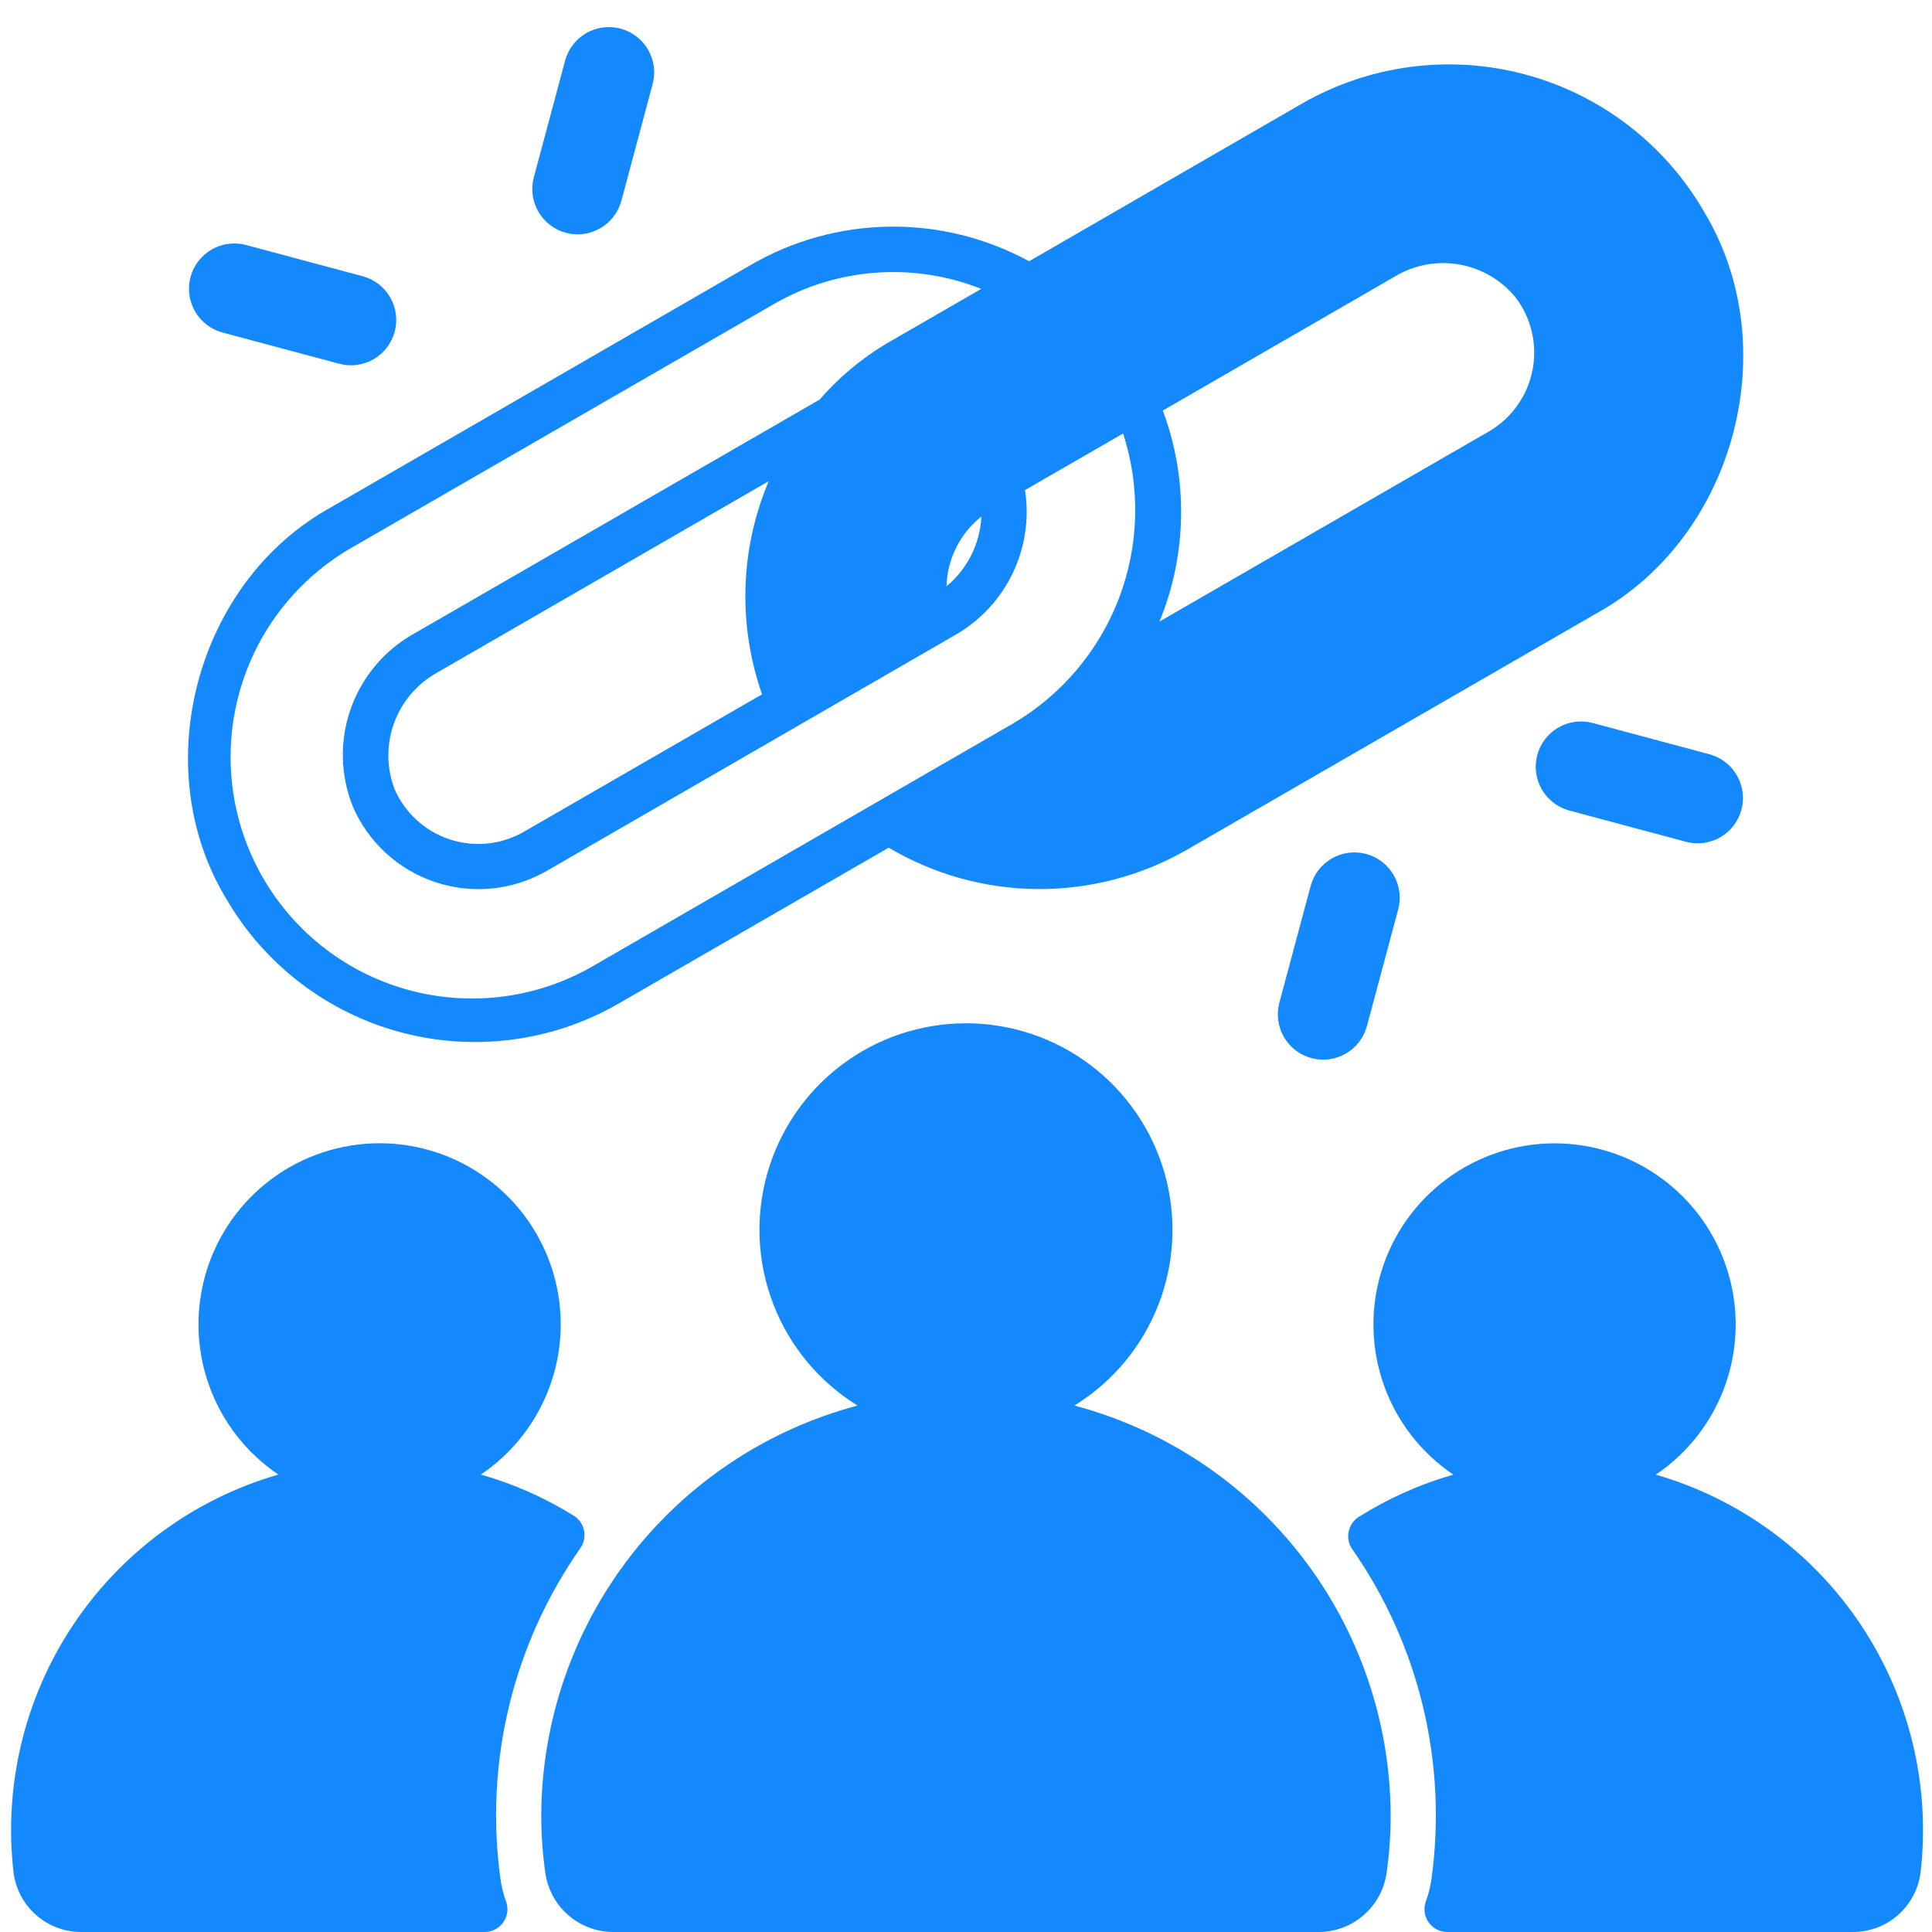
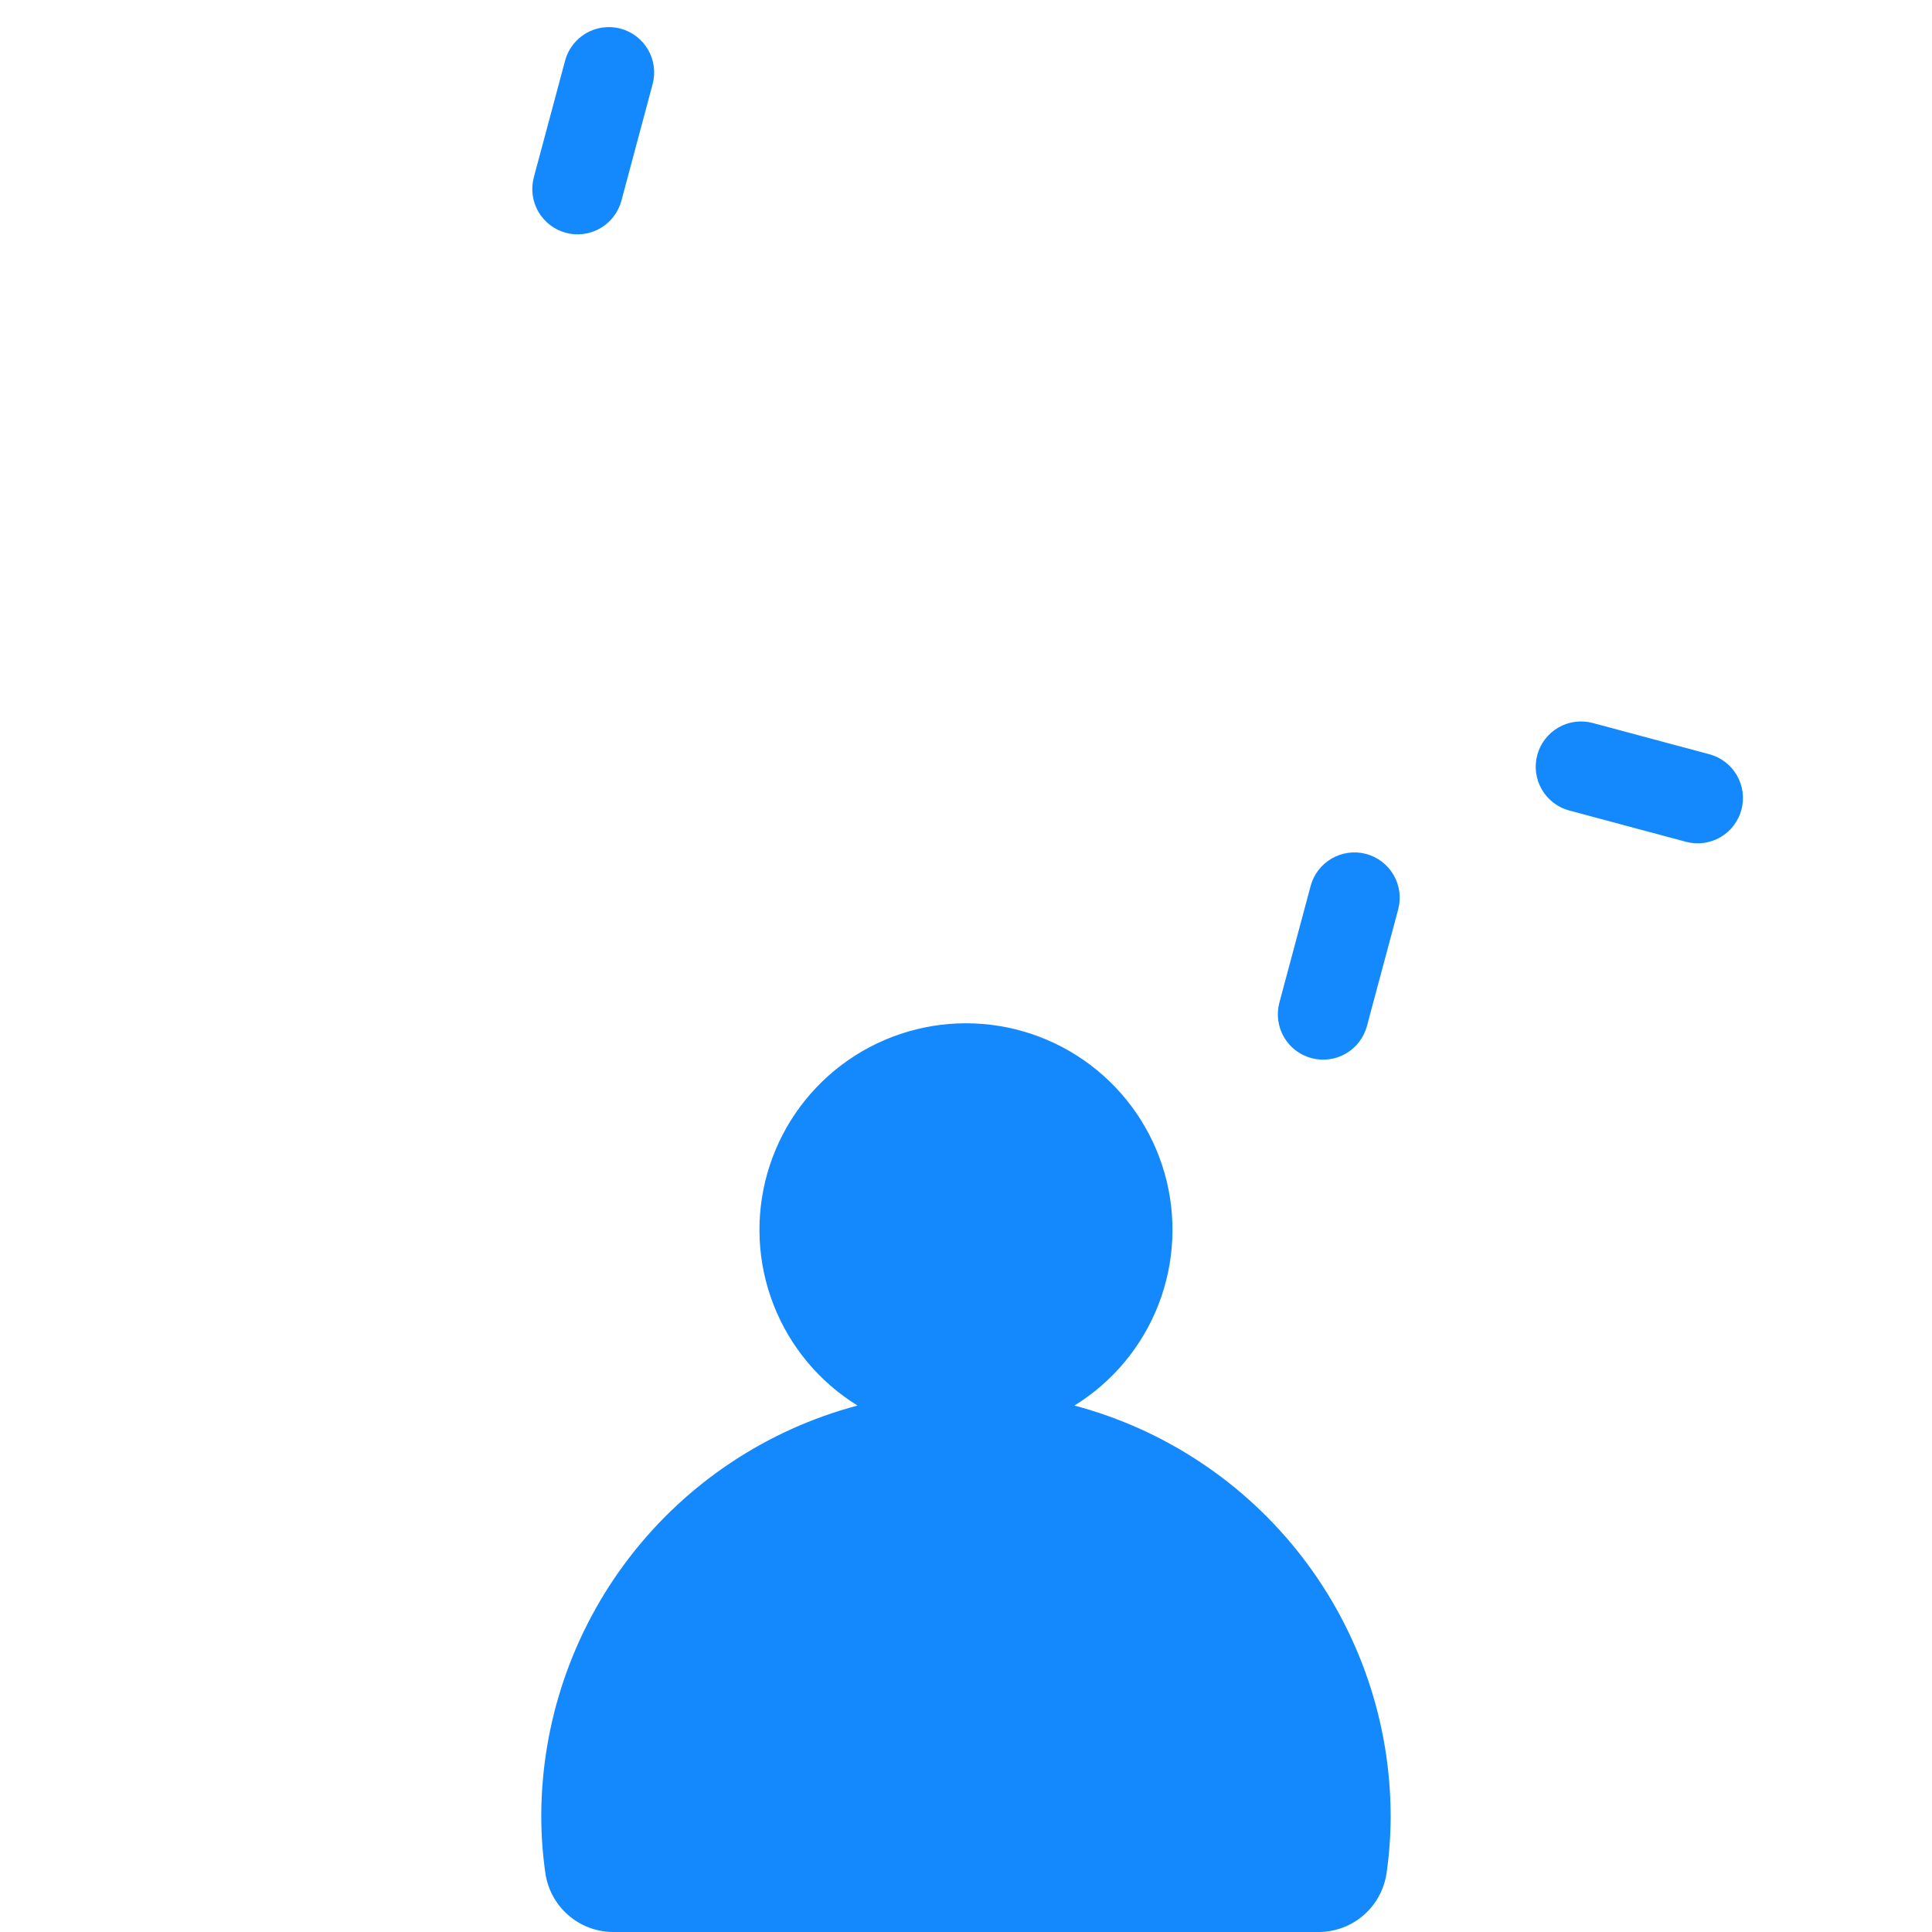
<svg xmlns="http://www.w3.org/2000/svg" width="100" height="100" viewBox="0 0 100 100" fill="none">
-   <path d="M11.718 46.531C13.694 49.931 16.935 52.411 20.734 53.429C24.533 54.446 28.58 53.918 31.991 51.961L45.999 43.875C48.327 45.256 50.979 45.995 53.685 46.017C56.392 46.039 59.056 45.343 61.405 44L82.616 31.758C89.796 27.805 92.436 17.953 88.194 10.945C86.171 7.449 82.843 4.899 78.941 3.853C75.04 2.807 70.882 3.352 67.382 5.367L53.265 13.523C51.048 12.314 48.557 11.697 46.032 11.731C43.507 11.765 41.034 12.45 38.85 13.719L17.147 26.25C10.155 30.094 7.577 39.711 11.718 46.531ZM60.187 21.25L72.171 14.328C73.174 13.715 74.367 13.488 75.525 13.689C76.684 13.89 77.73 14.506 78.468 15.422C78.866 15.953 79.147 16.563 79.294 17.21C79.44 17.858 79.449 18.529 79.318 19.18C79.188 19.831 78.921 20.447 78.537 20.988C78.152 21.529 77.657 21.983 77.085 22.32C76.929 22.406 66.061 28.68 60.015 32.172C61.446 28.683 61.508 24.782 60.187 21.25ZM18.319 28.281L40.022 15.758C41.639 14.816 43.447 14.255 45.312 14.116C47.178 13.976 49.05 14.262 50.788 14.953L46.187 17.609C44.767 18.41 43.496 19.448 42.429 20.68L21.444 32.789C19.916 33.638 18.75 35.014 18.163 36.66C17.576 38.307 17.61 40.111 18.257 41.734C18.65 42.649 19.232 43.47 19.964 44.145C20.696 44.819 21.562 45.332 22.505 45.65C23.449 45.968 24.448 46.083 25.439 45.989C26.43 45.894 27.39 45.592 28.257 45.102L49.522 32.82C50.789 32.074 51.803 30.965 52.433 29.636C53.063 28.307 53.279 26.82 53.054 25.367L58.132 22.438C59.033 25.211 58.962 28.209 57.929 30.936C56.897 33.663 54.965 35.957 52.452 37.438L30.819 49.93C29.397 50.775 27.821 51.329 26.183 51.56C24.544 51.791 22.876 51.695 21.276 51.276C19.675 50.858 18.173 50.126 16.857 49.123C15.541 48.12 14.438 46.866 13.611 45.433C12.783 44 12.249 42.417 12.038 40.776C11.827 39.136 11.944 37.469 12.382 35.873C12.82 34.278 13.57 32.785 14.589 31.482C15.609 30.179 16.876 29.091 18.319 28.281ZM50.796 26.734C50.764 27.429 50.586 28.108 50.276 28.73C49.965 29.352 49.527 29.901 48.991 30.344C49.011 29.647 49.182 28.963 49.494 28.339C49.806 27.716 50.25 27.168 50.796 26.734ZM39.444 35.938L27.085 43.07C26.507 43.398 25.866 43.599 25.205 43.663C24.543 43.725 23.876 43.648 23.246 43.436C22.617 43.224 22.039 42.881 21.551 42.43C21.062 41.98 20.675 41.431 20.413 40.82C20.001 39.722 19.997 38.513 20.402 37.412C20.806 36.311 21.592 35.391 22.616 34.82L39.788 24.906C38.305 28.413 38.183 32.346 39.444 35.938Z" fill="#1389FD" />
-   <path d="M73.797 98.43C73.735 98.608 73.716 98.797 73.742 98.982C73.768 99.168 73.837 99.345 73.945 99.498C74.053 99.652 74.196 99.777 74.362 99.865C74.528 99.952 74.712 99.998 74.9 100H95.915C96.771 99.999 97.598 99.687 98.241 99.121C98.883 98.556 99.298 97.776 99.408 96.927C99.929 92.427 98.838 87.889 96.329 84.117C93.82 80.346 90.055 77.586 85.704 76.328C87.369 75.206 88.63 73.578 89.301 71.686C89.971 69.793 90.016 67.735 89.43 65.815C88.843 63.894 87.655 62.213 86.041 61.019C84.427 59.824 82.472 59.179 80.464 59.179C78.456 59.179 76.501 59.824 74.887 61.019C73.273 62.213 72.085 63.894 71.498 65.815C70.911 67.735 70.957 69.793 71.627 71.686C72.298 73.578 73.559 75.206 75.224 76.328C73.496 76.822 71.848 77.559 70.327 78.516C70.193 78.601 70.079 78.712 69.989 78.842C69.899 78.972 69.837 79.119 69.805 79.274C69.773 79.429 69.773 79.589 69.805 79.744C69.836 79.899 69.898 80.046 69.988 80.177C73.463 85.159 74.928 91.27 74.089 97.286C74.032 97.677 73.934 98.06 73.797 98.43Z" fill="#1389FD" />
-   <path d="M29.7 78.453C28.203 77.523 26.584 76.806 24.889 76.323C26.553 75.2 27.814 73.573 28.485 71.68C29.155 69.787 29.201 67.73 28.614 65.809C28.027 63.889 26.839 62.208 25.225 61.013C23.611 59.819 21.656 59.174 19.648 59.174C17.64 59.174 15.685 59.819 14.071 61.013C12.457 62.208 11.269 63.889 10.682 65.809C10.095 67.73 10.141 69.787 10.811 71.68C11.482 73.573 12.742 75.2 14.407 76.323C10.055 77.581 6.289 80.341 3.78 84.114C1.27 87.886 0.18 92.426 0.702 96.927C0.812 97.775 1.226 98.555 1.869 99.121C2.511 99.686 3.337 99.999 4.193 100H25.096C25.284 99.998 25.468 99.952 25.634 99.865C25.8 99.777 25.942 99.652 26.05 99.499C26.158 99.345 26.228 99.168 26.253 98.983C26.279 98.797 26.261 98.608 26.199 98.431C26.062 98.057 25.964 97.67 25.907 97.276C25.067 91.239 26.547 85.109 30.047 80.12C30.137 79.988 30.199 79.84 30.231 79.684C30.262 79.529 30.261 79.368 30.229 79.212C30.197 79.057 30.133 78.909 30.042 78.779C29.951 78.648 29.835 78.537 29.7 78.453Z" fill="#1389FD" />
  <path d="M31.717 100H68.28C69.131 99.993 69.951 99.68 70.591 99.119C71.231 98.559 71.649 97.787 71.769 96.945C71.908 95.971 71.979 94.989 71.981 94.006C71.974 89.155 70.366 84.442 67.406 80.599C64.446 76.755 60.3 73.997 55.611 72.751C57.591 71.53 59.118 69.696 59.961 67.528C60.804 65.36 60.917 62.976 60.282 60.737C59.647 58.499 58.299 56.53 56.444 55.127C54.588 53.724 52.325 52.965 49.998 52.965C47.672 52.965 45.409 53.724 43.553 55.127C41.697 56.53 40.35 58.499 39.715 60.737C39.08 62.976 39.193 65.36 40.036 67.528C40.879 69.696 42.406 71.53 44.386 72.751C39.697 73.996 35.55 76.755 32.59 80.598C29.63 84.442 28.022 89.155 28.016 94.006C28.017 94.989 28.087 95.971 28.227 96.945C28.346 97.787 28.765 98.559 29.405 99.12C30.046 99.68 30.866 99.993 31.717 100Z" fill="#1389FD" />
-   <path d="M17.557 18.828C17.854 18.908 18.165 18.928 18.47 18.888C18.775 18.848 19.07 18.748 19.337 18.593C19.603 18.439 19.837 18.234 20.024 17.99C20.212 17.746 20.349 17.467 20.429 17.169C20.509 16.872 20.529 16.561 20.489 16.256C20.448 15.951 20.349 15.656 20.194 15.389C20.04 15.123 19.835 14.889 19.591 14.701C19.346 14.514 19.068 14.377 18.77 14.297L12.733 12.681C12.436 12.601 12.126 12.581 11.82 12.621C11.515 12.661 11.22 12.761 10.954 12.915C10.687 13.069 10.453 13.274 10.266 13.519C10.078 13.763 9.941 14.042 9.861 14.339C9.781 14.637 9.761 14.947 9.801 15.253C9.842 15.558 9.942 15.852 10.096 16.119C10.25 16.386 10.455 16.62 10.699 16.807C10.944 16.995 11.223 17.132 11.52 17.212L17.557 18.828Z" fill="#1389FD" />
  <path d="M32.163 10.391L33.78 4.354C33.859 4.056 33.88 3.746 33.84 3.441C33.799 3.135 33.699 2.841 33.545 2.574C33.391 2.308 33.186 2.074 32.942 1.886C32.697 1.699 32.418 1.561 32.121 1.482C31.823 1.402 31.513 1.382 31.208 1.422C30.902 1.462 30.608 1.562 30.341 1.716C30.074 1.87 29.841 2.075 29.653 2.32C29.466 2.564 29.328 2.843 29.249 3.141L27.631 9.177C27.551 9.475 27.531 9.785 27.571 10.091C27.611 10.396 27.711 10.69 27.865 10.957C28.019 11.224 28.224 11.458 28.469 11.645C28.713 11.832 28.992 11.97 29.29 12.05C29.587 12.129 29.897 12.15 30.203 12.109C30.508 12.069 30.803 11.969 31.069 11.815C31.336 11.661 31.57 11.456 31.757 11.211C31.945 10.967 32.083 10.688 32.163 10.391Z" fill="#1389FD" />
  <path d="M82.44 37.422C82.143 37.342 81.832 37.322 81.527 37.362C81.222 37.402 80.927 37.502 80.661 37.657C80.394 37.81 80.16 38.016 79.973 38.26C79.785 38.504 79.648 38.783 79.568 39.081C79.488 39.378 79.468 39.689 79.508 39.994C79.549 40.299 79.649 40.594 79.803 40.861C79.957 41.127 80.162 41.361 80.406 41.548C80.651 41.736 80.93 41.873 81.227 41.953L87.264 43.571C87.561 43.651 87.872 43.671 88.177 43.631C88.482 43.59 88.777 43.49 89.043 43.336C89.31 43.182 89.544 42.977 89.731 42.733C89.919 42.489 90.056 42.21 90.136 41.912C90.216 41.615 90.236 41.304 90.196 40.999C90.156 40.694 90.055 40.399 89.901 40.132C89.747 39.866 89.542 39.632 89.298 39.444C89.053 39.257 88.775 39.12 88.477 39.04L82.44 37.422Z" fill="#1389FD" />
  <path d="M67.838 45.859L66.22 51.896C66.06 52.497 66.144 53.137 66.455 53.676C66.766 54.215 67.278 54.608 67.879 54.768C68.48 54.929 69.121 54.845 69.659 54.534C70.198 54.223 70.591 53.71 70.752 53.109L72.37 47.073C72.449 46.775 72.47 46.465 72.429 46.16C72.389 45.854 72.289 45.56 72.135 45.293C71.981 45.026 71.776 44.792 71.531 44.605C71.287 44.418 71.008 44.28 70.711 44.2C70.11 44.039 69.47 44.124 68.931 44.435C68.392 44.746 67.999 45.258 67.838 45.859Z" fill="#1389FD" />
</svg>